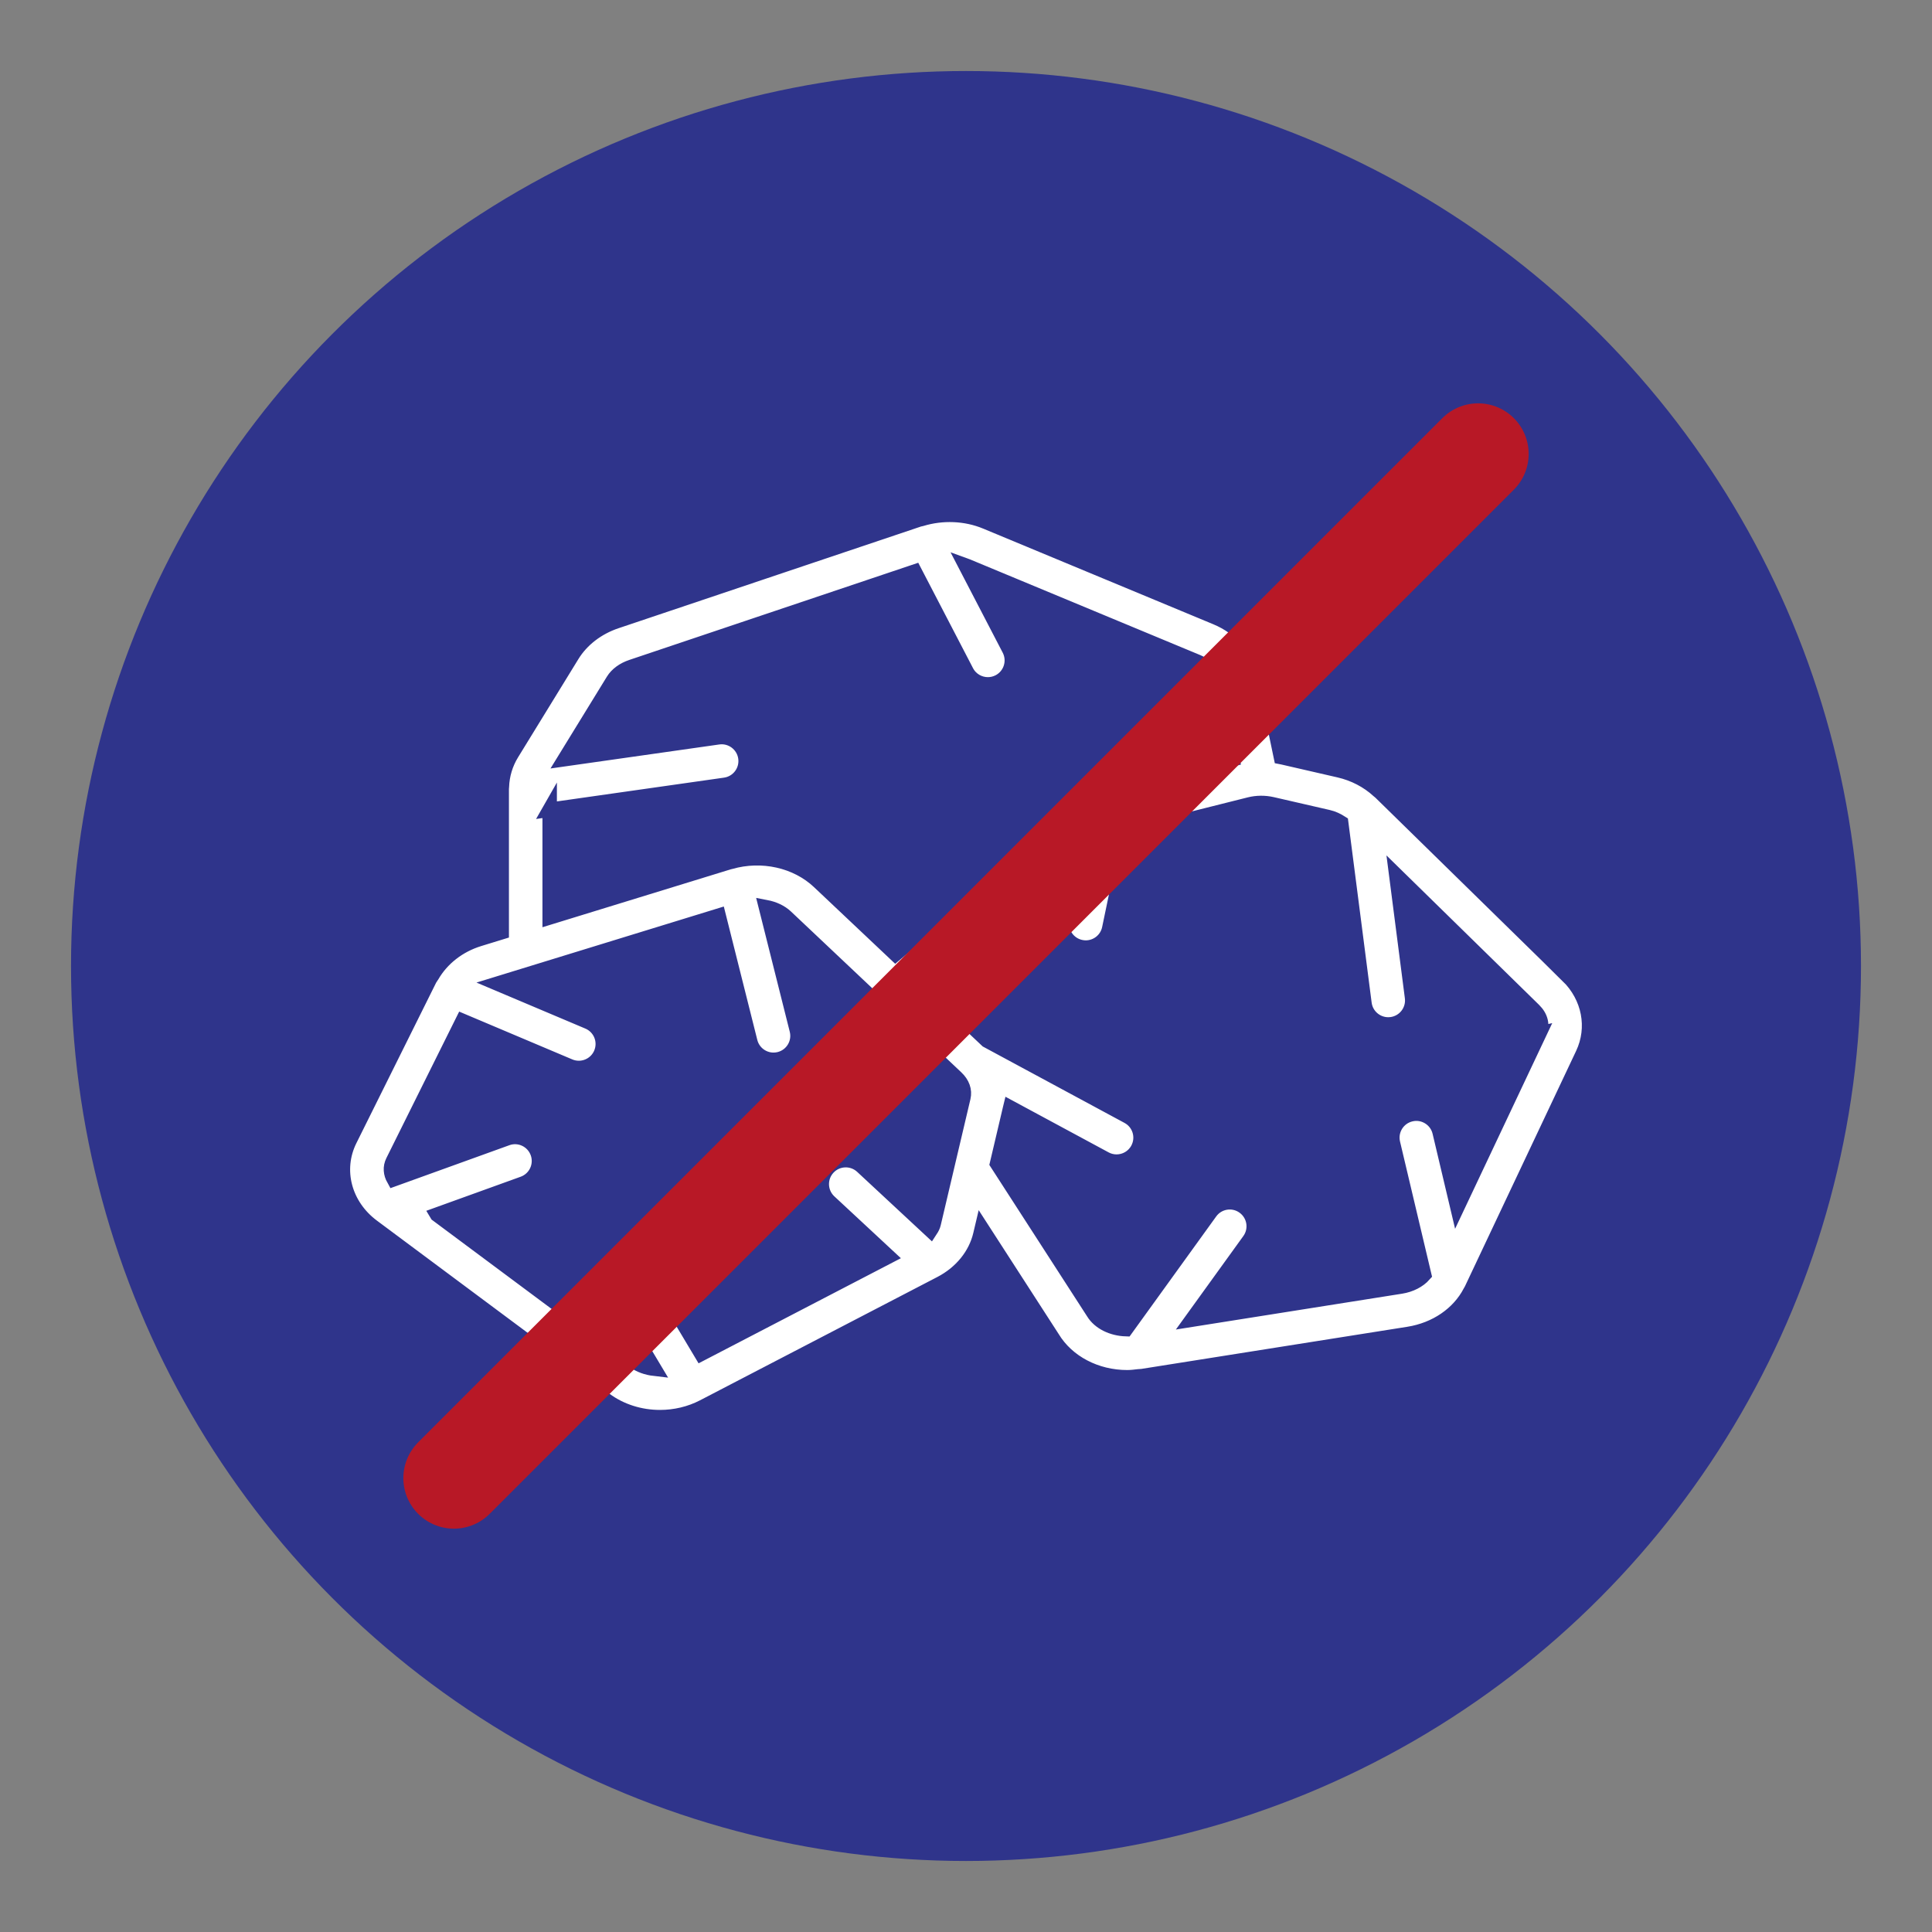
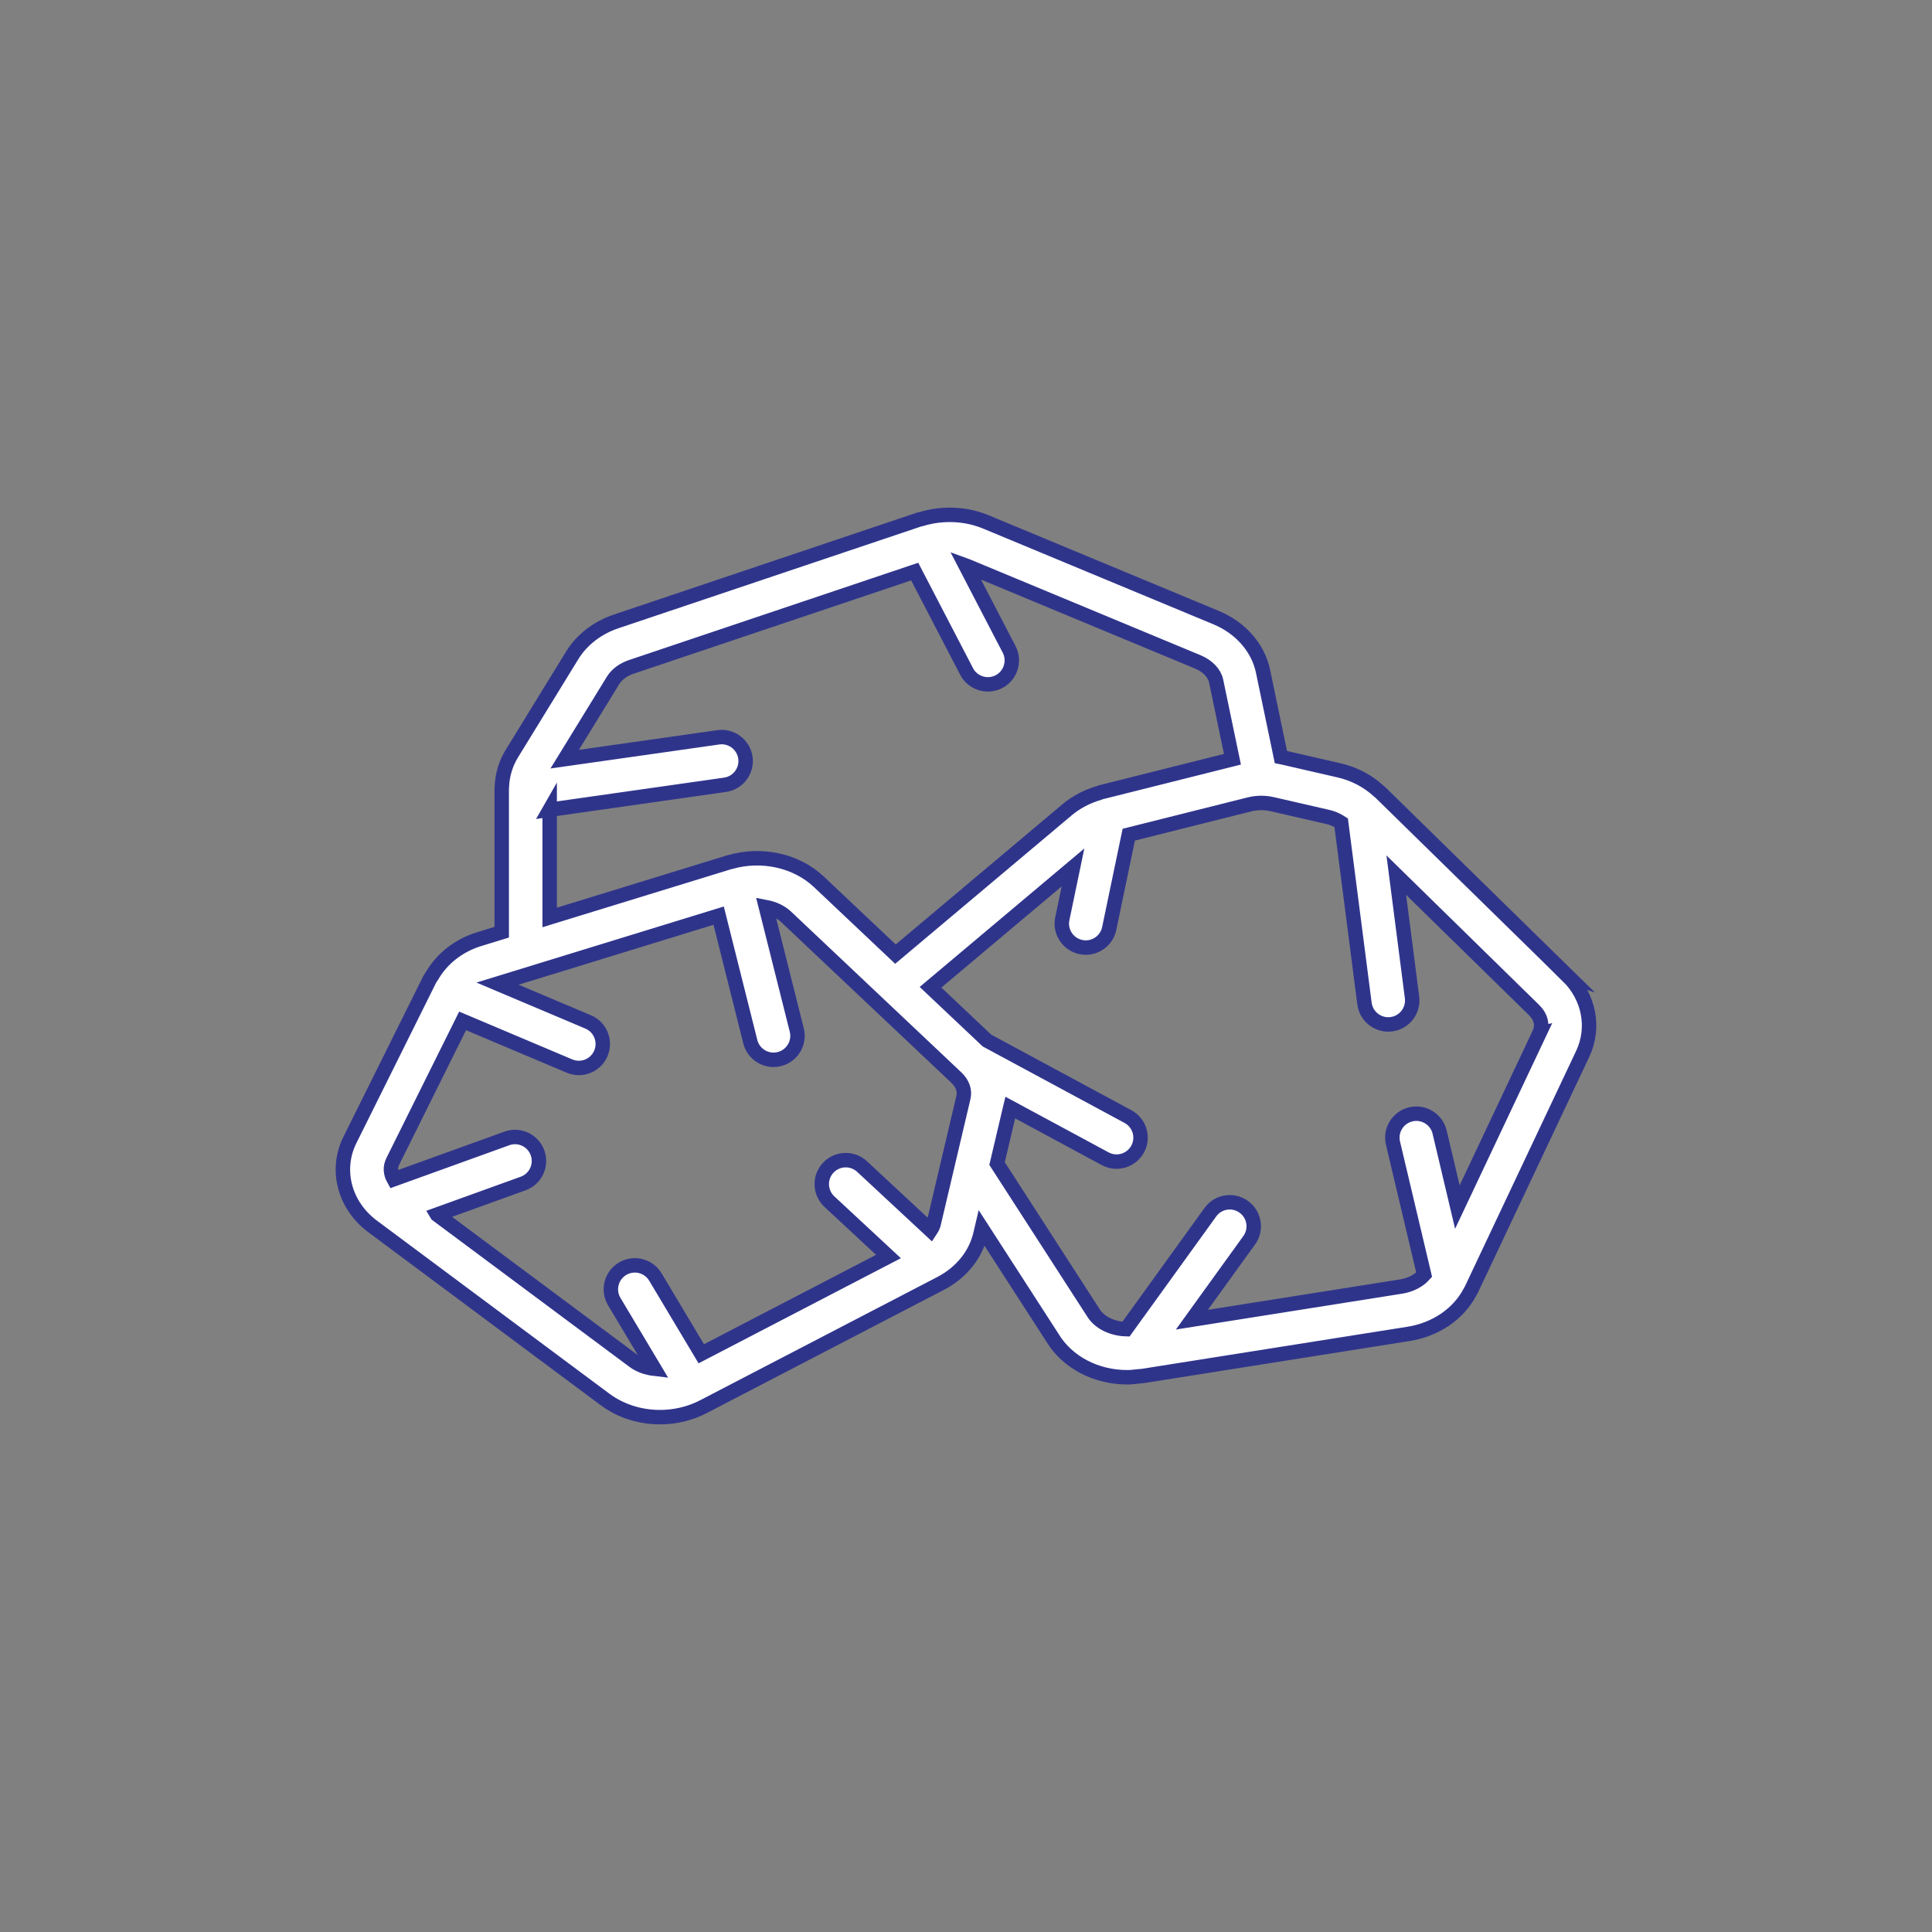
<svg xmlns="http://www.w3.org/2000/svg" viewBox="0 0 153 153">
  <rect x="0" y="0" width="153" height="153" fill="#808080" stroke="none" />
  <defs>
    <style>.cls-1{fill:#fff;stroke:#2f348b;stroke-miterlimit:10;stroke-width:1.144px;}.cls-2{fill:#2f348b;mix-blend-mode:lighten;}.cls-3{fill:none;stroke:#b81826;stroke-linecap:round;stroke-linejoin:round;stroke-width:8.009px;}.cls-4{isolation:isolate;}</style>
  </defs>
  <g class="cls-4">
    <g id="Capa_1">
-       <circle class="cls-2" cx="76.5" cy="76.5" r="70.876" />
      <path class="cls-1" d="m124.141,77.274l-14.819-14.512c-.048-.047-.105-.086-.155-.131-.004-.003-.008-.007-.012-.01-.852-.779-1.921-1.342-3.118-1.616l-4.441-1.021c-.052-.012-.105-.015-.157-.026l-1.417-6.798c-.386-1.854-1.772-3.442-3.711-4.248l-18.249-7.585c-1.593-.66-3.436-.728-5.098-.223-.05.011-.1.02-.15.035-.016.005-.032.006-.048.011l-23.96,8.057c-1.494.501-2.733,1.457-3.49,2.69l-4.779,7.781c-.494.804-.76,1.709-.792,2.624-.003.036-.006.071-.008.108-0.0.023-.005.046-.005.069v11.345l-1.786.549c-1.625.498-2.948,1.55-3.724,2.889-.048.063-.089.131-.129.2-.018.034-.046.063-.063.097l-6.32,12.717c-1.176,2.367-.436,5.183,1.799,6.847l18.414,13.709c1.242.923,2.788,1.396,4.345,1.396,1.18,0,2.367-.273,3.431-.825l18.801-9.77c1.613-.838,2.756-2.247,3.135-3.859l.118-.5,5.6,8.673c1.179,1.95,3.459,3.122,5.911,3.122.303,0,.609-.036.914-.073.001,0,.001 0.0.002 0.0.004,0,.007-.001.011-.001.096-.012.191-.007.287-.023l21.062-3.336c2.167-.344,3.967-1.583,4.879-3.325.012-.019.021-.039.032-.058.025-.049.057-.093.08-.143l8.805-18.643c.984-2.085.515-4.515-1.196-6.193Zm-80.612-13.148l13.888-1.976c1.038-.148,1.76-1.109,1.613-2.147-.148-1.038-1.114-1.763-2.147-1.613l-12.164,1.73,3.832-6.238c.293-.476.812-.858,1.464-1.077l22.422-7.541,4.11,7.91c.337.65,1,1.023,1.686,1.023.295,0,.594-.069.873-.213.93-.484,1.292-1.629.809-2.56l-3.448-6.636c.046.017.095.025.14.043l18.248,7.585c.778.323,1.321.89,1.453,1.516l1.291,6.194-10.167,2.552c-.136.024-.267.062-.392.115-.934.274-1.8.721-2.513,1.317l-13.613,11.449-6.058-5.72c-1.785-1.687-4.523-2.292-7.017-1.575-.012.003-.023.002-.035.005-.009.002-.017.007-.026.01-.023.007-.046.009-.069.016l-14.179,4.36v-8.531Zm-8.921,32.062l6.82-2.462c.986-.356,1.497-1.444,1.141-2.43-.356-.986-1.446-1.501-2.429-1.14l-8.959,3.234c-.255-.454-.304-.953-.071-1.423l5.526-11.12,8.463,3.577c.241.102.491.15.738.15.74,0,1.443-.435,1.749-1.159.409-.966-.043-2.08-1.009-2.487l-7.173-3.032,17.509-5.383,2.505,9.978c.216.862.99,1.437,1.839,1.437.154,0,.309-.018.464-.057,1.017-.256,1.634-1.286,1.378-2.302l-2.444-9.732c.614.117,1.181.374,1.593.764l13.487,12.734c.491.463.69,1.023.561,1.574l-1.222,5.186c-0.0.002-.001.003-.001.005l-1.132,4.806c-.043.182-.132.356-.242.523l-5.43-5.048c-.765-.71-1.967-.669-2.682.098-.714.767-.67,1.968.098,2.682l4.675,4.346-14.824,7.702-3.632-6.078c-.538-.901-1.703-1.194-2.603-.656-.9.537-1.193,1.703-.655,2.603l3.178,5.318c-.6-.069-1.175-.269-1.632-.608l-15.583-11.599Zm87.296-14.342l-6.491,13.744-1.405-5.933c-.241-1.02-1.27-1.655-2.284-1.409-1.02.241-1.652,1.264-1.409,2.284l2.468,10.419c-.418.469-1.076.814-1.838.935l-16.557,2.623,4.538-6.287c.614-.849.423-2.035-.428-2.649-.851-.617-2.039-.423-2.649.428l-6.682,9.259c-1.086-.035-2.108-.519-2.595-1.323l-7.612-11.791,1.028-4.367c.006-.024.006-.048.012-.072l7.524,4.057c.287.156.595.228.899.228.675,0,1.329-.361,1.672-.997.499-.923.154-2.074-.769-2.571l-11.165-6.02-4.47-4.22,11.283-9.489-.846,4.06c-.215,1.027.443,2.032,1.47,2.245.132.028.261.041.389.041.88,0,1.67-.616,1.855-1.511l1.548-7.429,9.564-2.4c.578-.145,1.199-.15,1.789-.017l4.441,1.021c.383.087.721.252,1.027.447l1.846,14.321c.124.957.94,1.655,1.881,1.655.08,0,.161-.005.245-.015,1.04-.135,1.774-1.086,1.64-2.126l-1.248-9.682,10.907,10.681c.564.552.716,1.231.419,1.861Z" />
-       <line class="cls-3" x1="117.054" y1="35.946" x2="35.946" y2="117.054" />
    </g>
  </g>
</svg>